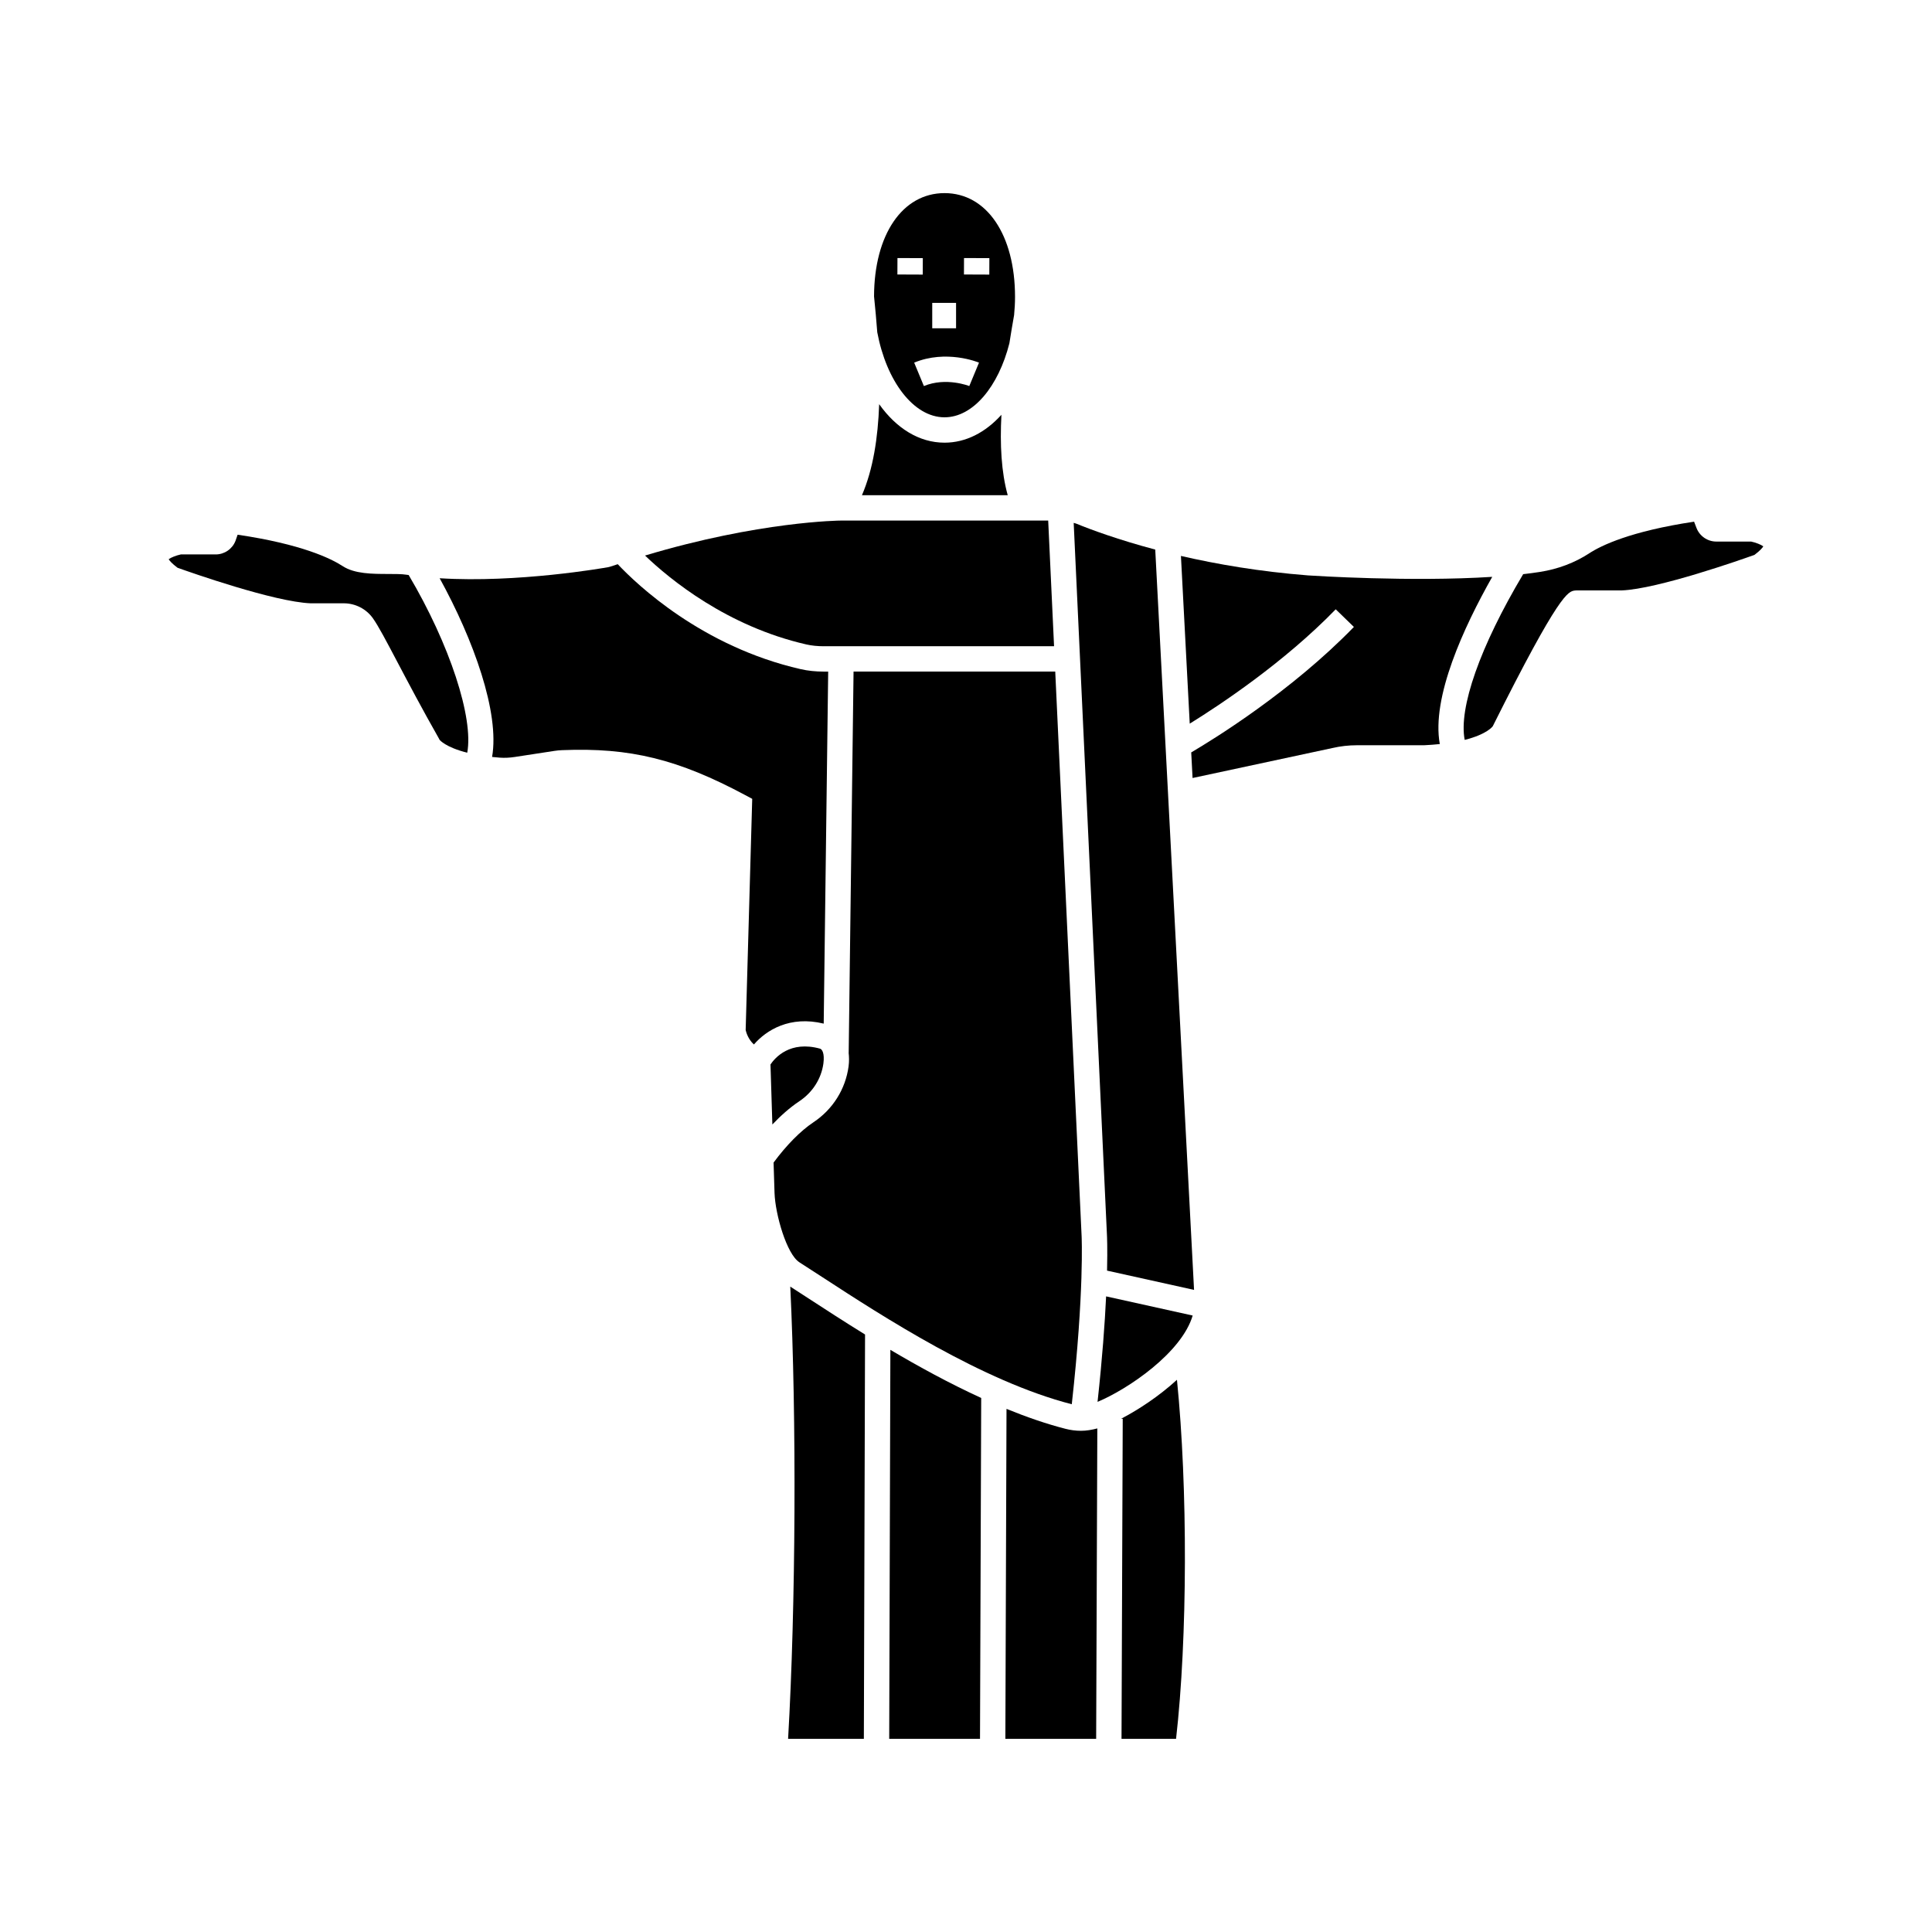
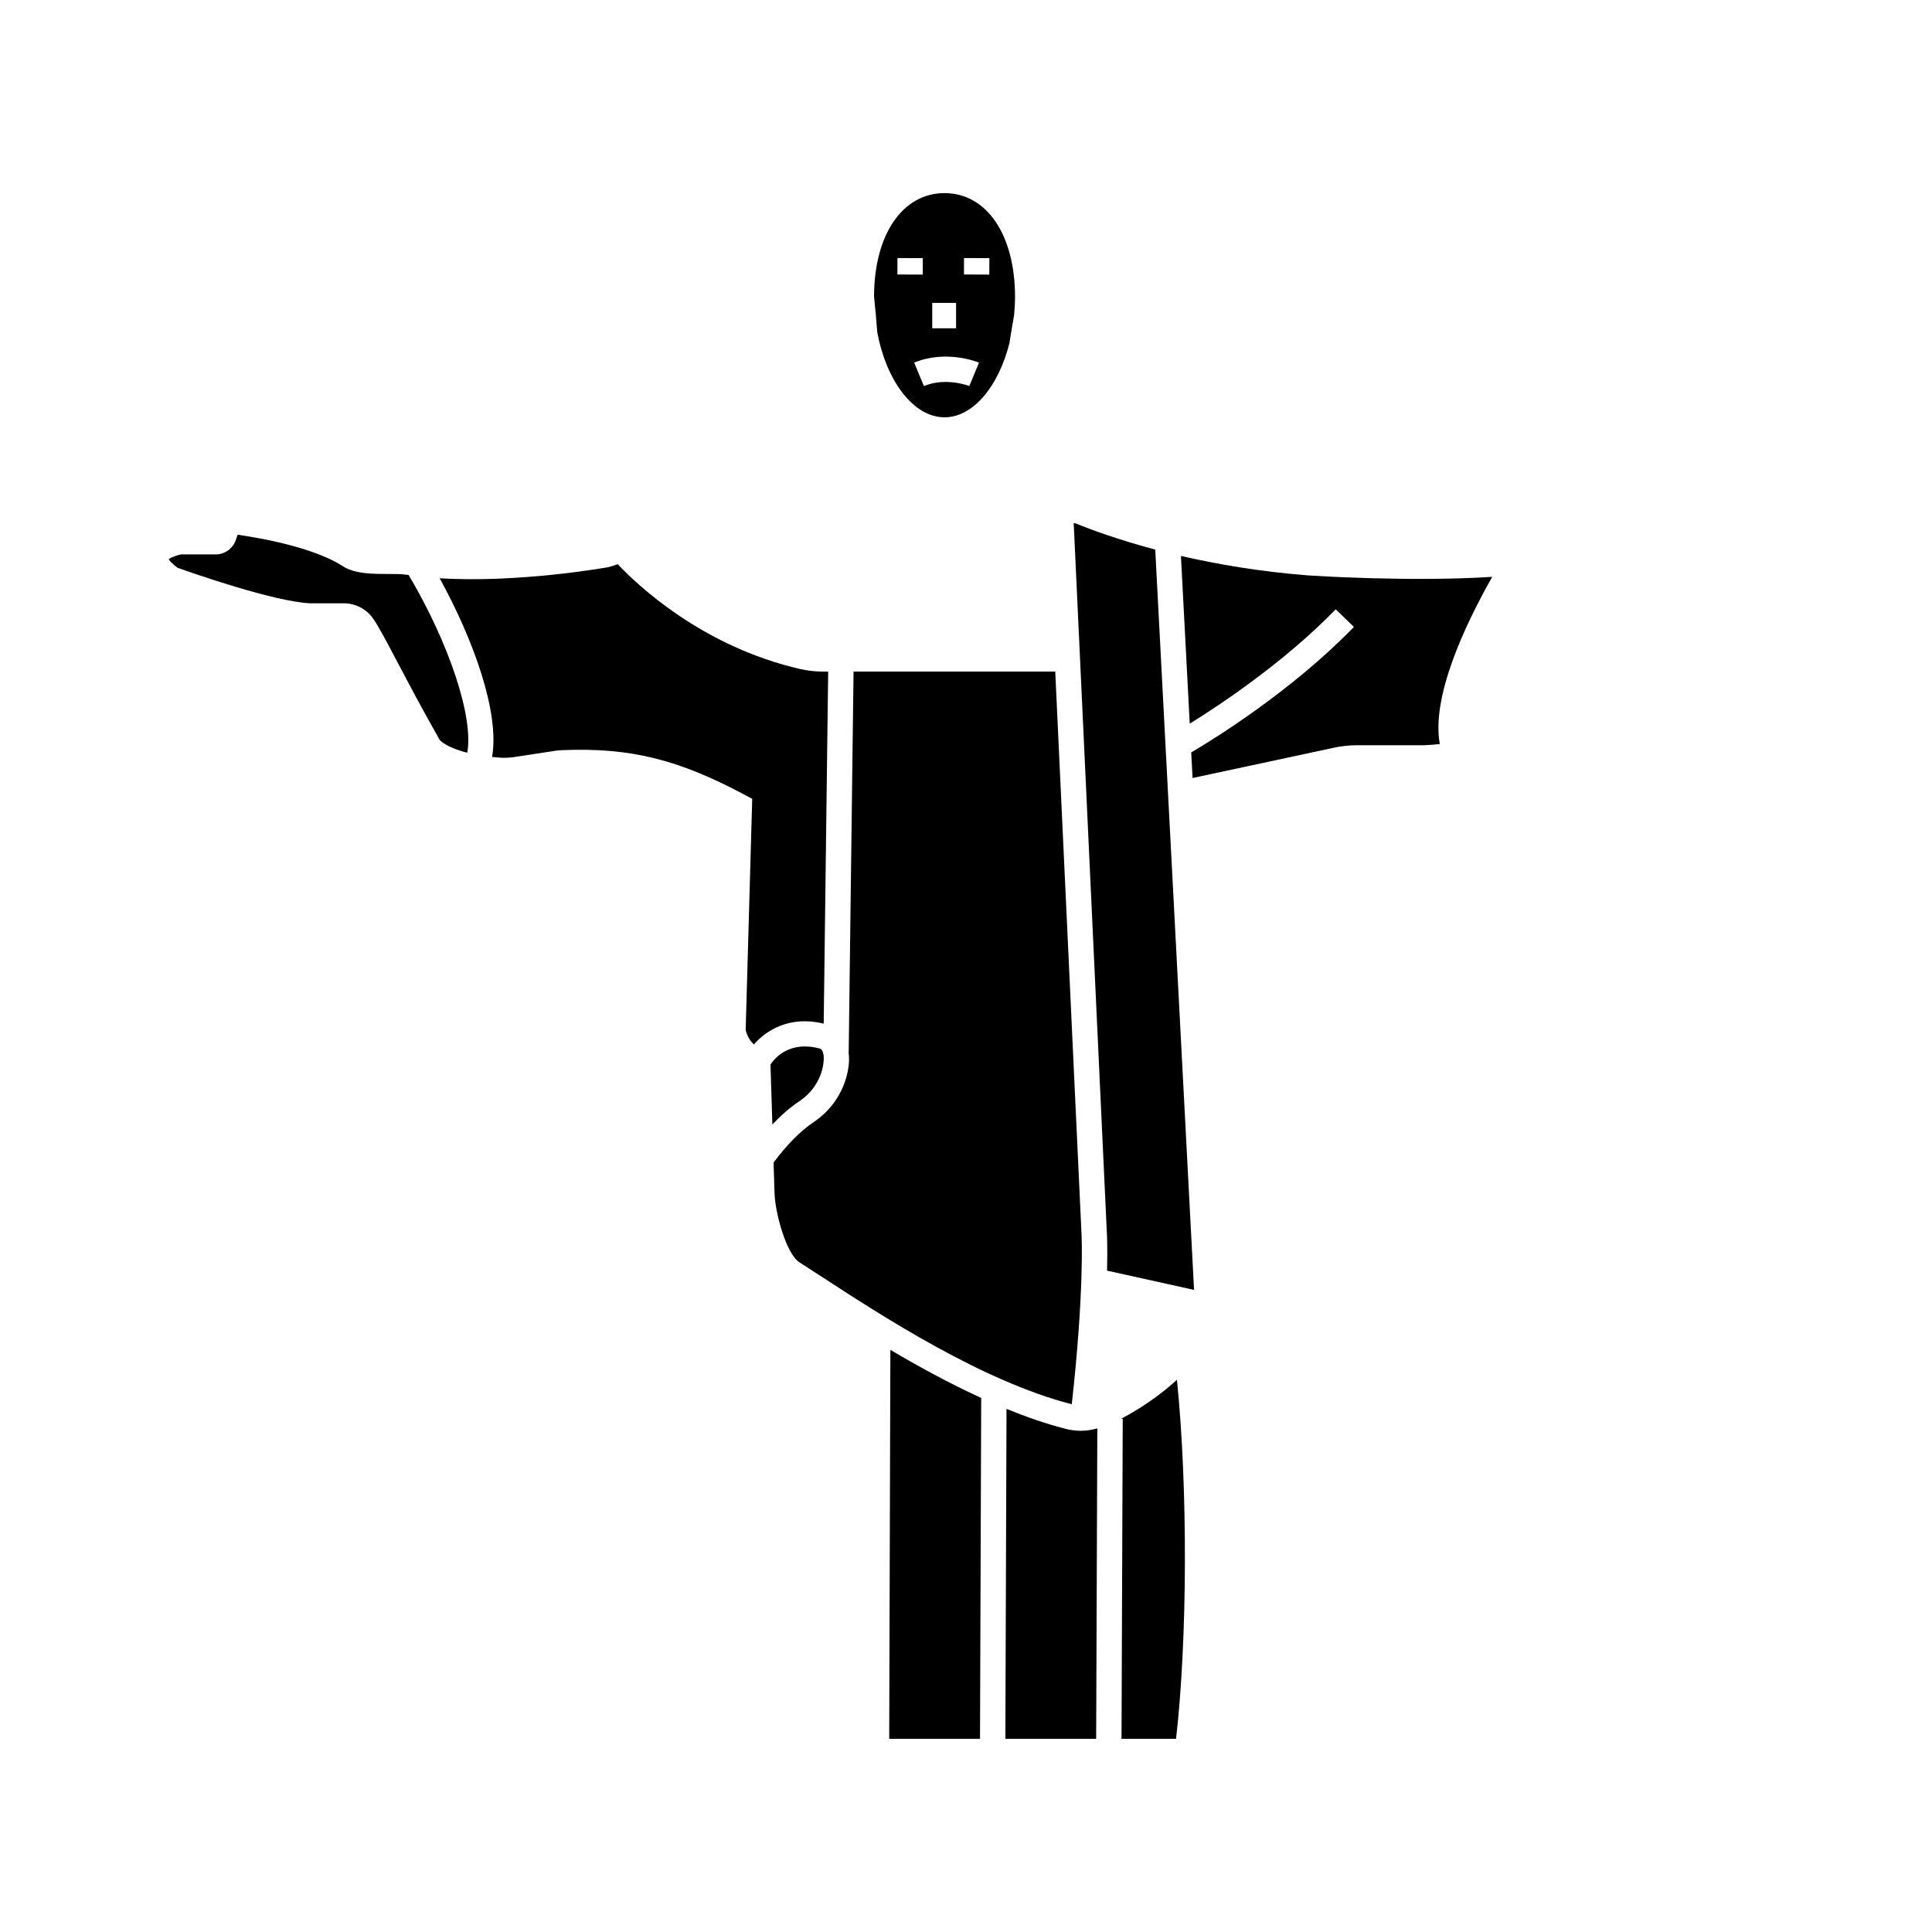
<svg xmlns="http://www.w3.org/2000/svg" fill="#000000" width="800px" height="800px" version="1.1" viewBox="144 144 512 512">
  <g>
    <path d="m379.65 604.82h24.062l0.316-90.348c-8.375-3.832-16.559-8.305-24.07-12.75z" />
    <path d="m426.4 522.66c-5.16-1.324-10.422-3.156-15.664-5.293l-0.305 87.445h24.062l0.309-82.266c-1.434 0.375-2.875 0.629-4.316 0.629-1.379 0-2.746-0.172-4.086-0.516z" />
-     <path d="m411.06 275.24c-1.711-6.117-2.086-13.469-1.672-21.32-4.195 4.644-9.379 7.394-15.078 7.394-6.766 0-12.812-3.859-17.32-10.199-0.316 8.891-1.602 17.238-4.566 24.125z" />
    <path d="m394.31 254.59c7.594 0 14.305-8.215 17.188-19.617 0.391-2.512 0.812-5.012 1.25-7.481 0.148-1.578 0.246-3.176 0.246-4.812 0-16.449-7.508-27.504-18.684-27.504-11.148 0-18.641 10.996-18.68 27.375 0.324 3.125 0.613 6.301 0.852 9.492 2.406 12.902 9.598 22.547 17.828 22.547zm6.562-8.281c-0.047-0.02-6.168-2.441-12.031 0l-2.574-6.207c8.492-3.519 16.828-0.148 17.18 0zm-1.398-33.926 6.719 0.027-0.016 4.359-6.719-0.027zm-8.422 11.891h6.316v6.719h-6.316zm-9.215-11.891 6.719 0.027-0.016 4.359-6.719-0.027z" />
-     <path d="m362.33 315.26h61.008l-1.555-33.305h-54.902c-0.234 0-21.609 0.172-51.941 9.27 6.57 6.293 21.703 18.75 42.75 23.559 1.391 0.316 2.949 0.477 4.641 0.477z" />
    <path d="m355.84 478.52c1.797 1.141 3.867 2.484 6.16 3.981 15.832 10.305 42.324 27.547 66.031 33.641 3.324-29.789 2.613-44.434 2.606-44.582l-6.988-149.59-53.449 0.004-1.289 101.01h-0.016c0.125 1.09 0.164 2.266-0.016 3.641-0.812 6.023-4.191 11.375-9.285 14.773-3.477 2.316-7.203 6.113-10.59 10.699l0.254 8.051c0.199 5.723 3.231 16.238 6.582 18.367z" />
    <path d="m429.25 282.78c-0.23-0.094-0.477-0.133-0.711-0.211l8.812 188.66c0.016 0.27 0.172 3.387 0.031 9.5l23.055 5.106-10.285-196.19c-9.824-2.609-17.004-5.269-20.902-6.859z" />
    <path d="m362.21 425.83c0.359-2.742-0.367-3.742-0.848-3.914-7.996-2.227-11.98 2.402-13.176 4.18l0.5 15.906c2.117-2.231 4.523-4.418 7.184-6.191 3.484-2.324 5.797-5.961 6.34-9.98z" />
-     <path d="m434.86 515.51c8.102-3.387 22.309-13.031 25.211-22.879l-22.941-5.078c-0.328 6.984-0.992 16.273-2.269 27.957z" />
    <path d="m441.09 519.99h0.445l-0.32 84.824h14.453c3.047-26.668 3.125-66.574 0.238-95.156-4.809 4.402-10.309 7.992-14.816 10.332z" />
    <path d="m539.46 296.87c-21.512 1.383-47.523-0.293-48.84-0.383-12.875-1.012-24.199-2.977-33.66-5.16l2.332 44.449c8.027-4.969 25-16.211 38.688-30.305l4.816 4.676c-16.547 17.043-37.062 29.691-43.109 33.25l0.355 6.785 37.074-7.949c2.094-0.484 4.289-0.734 6.477-0.734h17.797c1.52-0.07 2.887-0.184 4.172-0.316-2.258-12.383 6.394-31.066 13.898-44.312z" />
-     <path d="m353.43 484.96c1.68 34.852 1.473 84.477-0.578 119.86h20.078l0.316-107.16c-5.57-3.445-10.633-6.734-14.918-9.523-1.793-1.168-3.402-2.211-4.898-3.172z" />
-     <path d="m608.07 287.52h-9.242c-2.309 0-4.41-1.445-5.238-3.602l-0.641-1.668c-16.871 2.535-24.652 6.332-27.781 8.379-3.867 2.519-8.27 4.184-13.082 4.938-1.418 0.223-2.898 0.418-4.43 0.594-11.441 19.195-17.141 35.469-15.496 43.918 5.988-1.504 7.422-3.594 7.441-3.625 17.723-35.453 19.977-35.734 21.785-35.961l0.418-0.027h11.969c9.578-0.371 31.77-8.195 35.172-9.414 1.516-1.125 2.121-1.887 2.356-2.262-0.598-0.453-1.984-1.004-3.231-1.27z" />
    <path d="m251.66 296.3c-1.191-0.188-2.945-0.191-4.797-0.191-4.164-0.008-8.879-0.012-12.035-2.074-3.125-2.035-10.902-5.832-27.855-8.332l-0.566 1.633c-0.828 2.148-2.93 3.594-5.234 3.594h-9.246c-1.238 0.262-2.633 0.816-3.227 1.27 0.234 0.379 0.844 1.137 2.352 2.262 3.406 1.219 25.609 9.047 35.305 9.422l8.746-0.004c3.074 0 5.965 1.488 7.731 3.981 1.469 2.082 3.492 5.922 6.555 11.734 2.887 5.469 6.473 12.277 10.965 20.184l0.16 0.32v-0.004c0.031 0 1.539 1.934 7.309 3.379 1.723-9.191-4.606-28.656-15.523-47.09-0.211-0.031-0.43-0.051-0.637-0.082z" />
    <path d="m362.29 415.27 1.188-93.289h-1.148c-2.191 0-4.258-0.219-6.137-0.648-26.188-5.981-43.43-22.453-48.484-27.816-0.676 0.227-1.328 0.426-2.008 0.656l-0.496 0.129c-1.102 0.199-24.012 4.231-44.691 2.938 8.961 16.273 15.945 35.621 13.895 47.359 0.66 0.07 1.34 0.137 2.066 0.188 1.219 0.09 2.547 0.031 3.961-0.184l10.469-1.605c0.68-0.105 1.383-0.176 2.07-0.199 18.016-0.734 30.73 2.398 48.539 11.922l1.832 0.98-1.738 61.277c0.141 0.613 0.668 2.445 2.188 3.82 3.289-3.816 9.555-7.703 18.496-5.527z" />
  </g>
</svg>